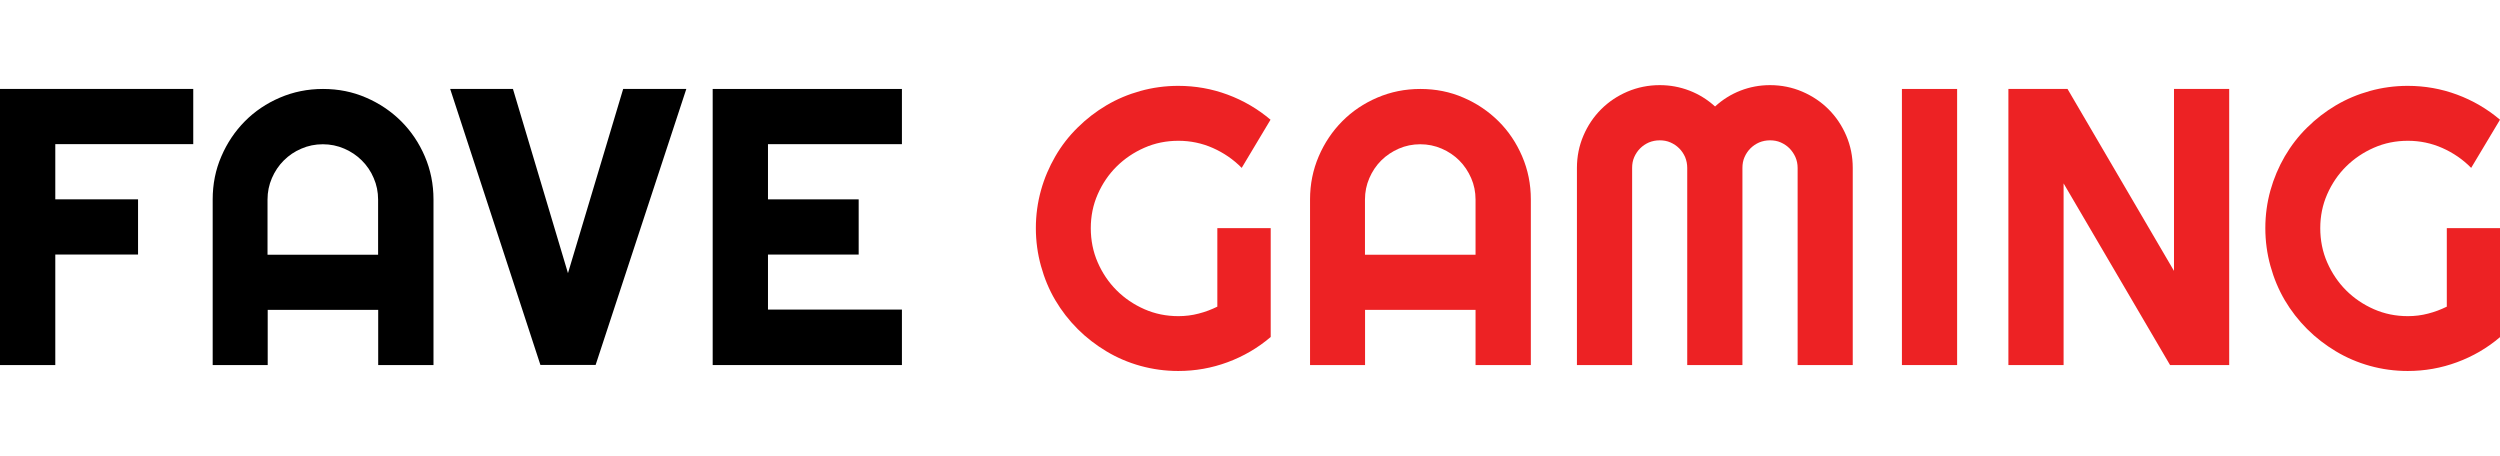
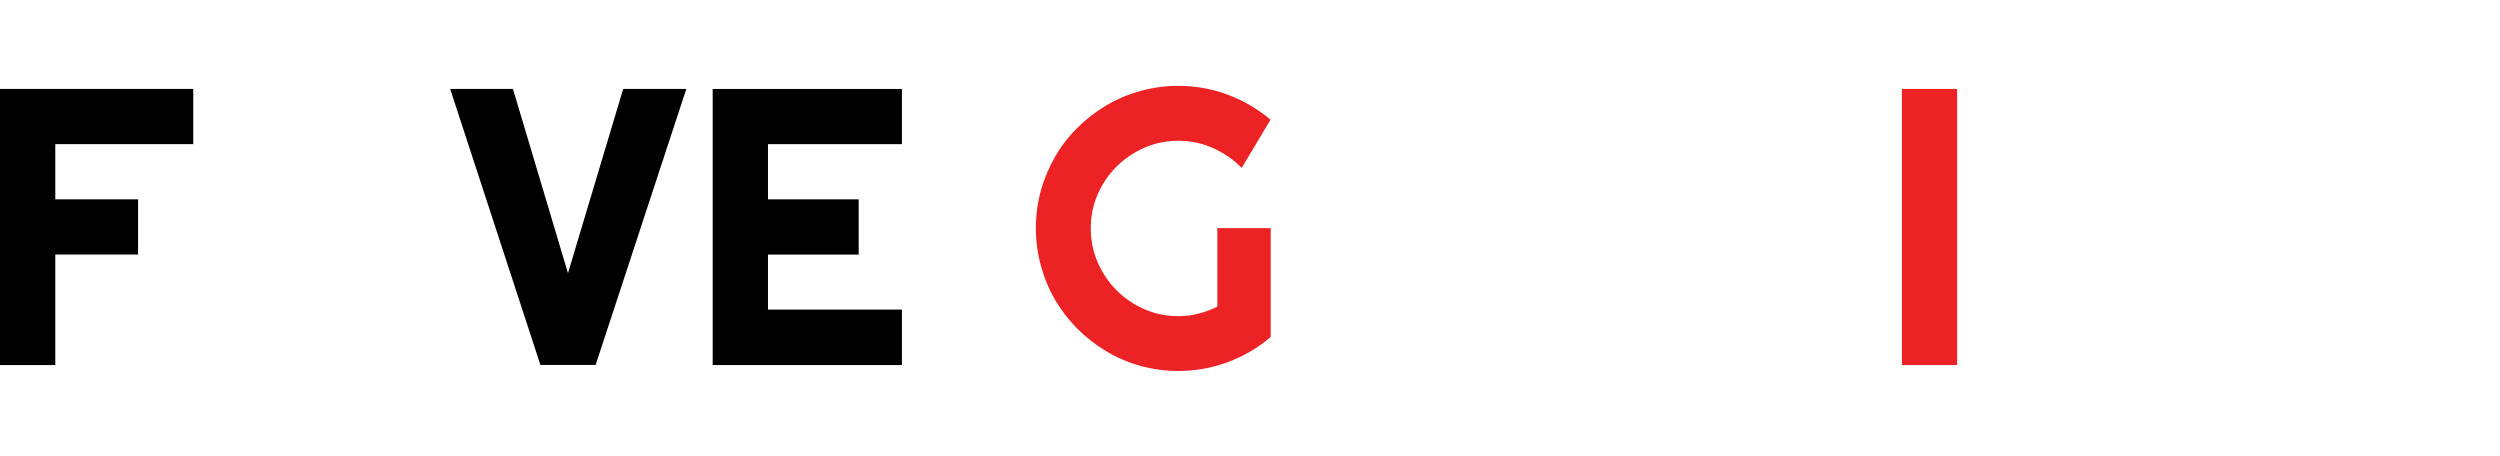
<svg xmlns="http://www.w3.org/2000/svg" width="274" height="50" viewBox="0 0 274 50">
  <path d="M6.06,40.01H0V9.75h21.18v6.05H6.06v6.05h9.07v6.05H6.06v12.09h0Z" fill="#000" />
-   <path d="M47.5,40.01h-6.05v-6.05h-12.11v6.05h-6.03v-18.15c0-1.67.31-3.25.95-4.72.63-1.47,1.49-2.75,2.58-3.85,1.09-1.1,2.37-1.96,3.84-2.59,1.47-.63,3.04-.95,4.72-.95s3.25.31,4.72.95c1.47.63,2.75,1.5,3.85,2.59,1.1,1.1,1.96,2.38,2.59,3.85.63,1.47.95,3.04.95,4.72v18.15h0ZM41.44,27.92v-6.05c0-.83-.16-1.62-.48-2.35-.31-.74-.75-1.38-1.3-1.93-.55-.55-1.19-.98-1.93-1.3s-1.52-.48-2.35-.48-1.62.16-2.35.48c-.74.31-1.38.75-1.93,1.3s-.98,1.19-1.3,1.93-.48,1.52-.48,2.35v6.05h12.11,0Z" fill="#000" />
  <path d="M75.22,9.75l-9.94,30.25h-6.05l-9.89-30.25h6.88l6.03,20.19,6.05-20.19h6.92Z" fill="#000" />
  <path d="M98.85,40.01h-20.74V9.75h20.74v6.05h-14.68v6.05h9.94v6.05h-9.94v6.03h14.68v6.05h0Z" fill="#000" />
  <path d="M139.25,36.95c-1.41,1.2-2.98,2.11-4.71,2.75s-3.53.96-5.4.96c-1.43,0-2.81-.19-4.15-.56-1.33-.37-2.57-.9-3.72-1.59s-2.21-1.5-3.16-2.45-1.77-2.01-2.45-3.16-1.2-2.41-1.57-3.75c-.37-1.33-.56-2.72-.56-4.15s.19-2.81.56-4.14.9-2.56,1.57-3.72,1.49-2.22,2.45-3.16c.96-.95,2.01-1.76,3.16-2.44s2.39-1.2,3.72-1.57c1.33-.37,2.71-.56,4.15-.56,1.87,0,3.67.32,5.4.96,1.73.64,3.3,1.56,4.71,2.75l-3.16,5.28c-.91-.93-1.97-1.65-3.16-2.18-1.2-.53-2.46-.79-3.78-.79s-2.56.25-3.72.76-2.17,1.19-3.05,2.06c-.87.86-1.56,1.88-2.07,3.04s-.76,2.4-.76,3.72.25,2.59.76,3.75c.51,1.17,1.2,2.19,2.07,3.06s1.89,1.56,3.05,2.07,2.4.76,3.72.76c.76,0,1.5-.09,2.22-.28.71-.18,1.4-.44,2.05-.76v-8.61h5.85v11.94h0Z" fill="#ed2224" />
-   <path d="M167.77,40.01h-6.05v-6.05h-12.11v6.05h-6.03v-18.15c0-1.67.32-3.25.95-4.72.63-1.47,1.49-2.75,2.58-3.85,1.09-1.1,2.37-1.96,3.84-2.59,1.47-.63,3.04-.95,4.72-.95s3.25.31,4.72.95c1.47.63,2.75,1.5,3.85,2.59s1.96,2.38,2.59,3.85c.63,1.47.95,3.04.95,4.72v18.15h0ZM161.72,27.92v-6.05c0-.83-.16-1.62-.48-2.35s-.75-1.38-1.3-1.93-1.19-.98-1.93-1.3-1.52-.48-2.35-.48-1.62.16-2.35.48-1.38.75-1.93,1.3-.98,1.19-1.3,1.93-.48,1.52-.48,2.35v6.05h12.11,0Z" fill="#ed2224" />
-   <path d="M203.05,40.01h-6.03v-21.61c0-.42-.08-.81-.24-1.18-.16-.36-.38-.68-.65-.96-.28-.28-.6-.49-.96-.65s-.76-.23-1.18-.23-.81.08-1.18.23c-.36.16-.68.37-.96.65s-.49.6-.65.96-.23.76-.23,1.18v21.61h-6.05v-21.61c0-.42-.08-.81-.23-1.18-.16-.36-.37-.68-.65-.96s-.6-.49-.96-.65-.76-.23-1.18-.23-.81.08-1.18.23c-.36.16-.68.37-.96.65s-.49.6-.65.96-.23.76-.23,1.18v21.61h-6.05v-21.61c0-1.25.24-2.43.71-3.53.47-1.1,1.12-2.07,1.94-2.89.82-.82,1.79-1.47,2.89-1.94,1.11-.47,2.29-.71,3.54-.71,1.13,0,2.21.2,3.25.6,1.04.4,1.97.98,2.81,1.74.83-.76,1.76-1.34,2.79-1.74s2.11-.6,3.23-.6c1.25,0,2.43.24,3.53.71s2.07,1.12,2.89,1.94c.82.82,1.47,1.79,1.94,2.89s.71,2.28.71,3.53v21.61Z" fill="#ed2224" />
  <path d="M214.5,40.01h-6.05V9.75h6.05v30.25h0Z" fill="#ed2224" />
-   <path d="M244.32,40.01h-6.48l-11.67-19.91v19.91h-6.05V9.75h6.48l11.67,19.94V9.75h6.05v30.25h0Z" fill="#ed2224" />
-   <path d="M274,36.95c-1.4,1.2-2.98,2.11-4.71,2.75s-3.53.96-5.4.96c-1.43,0-2.82-.19-4.15-.56s-2.57-.9-3.72-1.59-2.21-1.5-3.16-2.45-1.77-2.01-2.45-3.16c-.68-1.16-1.2-2.41-1.57-3.75-.37-1.33-.56-2.72-.56-4.15s.19-2.81.56-4.14c.37-1.32.9-2.56,1.57-3.72.68-1.16,1.49-2.22,2.45-3.16.96-.95,2.01-1.76,3.16-2.44s2.39-1.2,3.72-1.57c1.33-.37,2.71-.56,4.15-.56,1.87,0,3.67.32,5.4.96,1.73.64,3.3,1.56,4.71,2.75l-3.16,5.28c-.91-.93-1.97-1.65-3.16-2.18-1.2-.53-2.46-.79-3.78-.79s-2.56.25-3.72.76-2.17,1.19-3.05,2.06c-.87.86-1.56,1.88-2.07,3.04s-.76,2.4-.76,3.72.25,2.59.76,3.75,1.2,2.19,2.07,3.06c.87.87,1.89,1.56,3.05,2.07,1.16.51,2.4.76,3.72.76.76,0,1.5-.09,2.22-.28.71-.18,1.4-.44,2.05-.76v-8.61h5.85v11.94h0Z" fill="#ed2224" />
</svg>